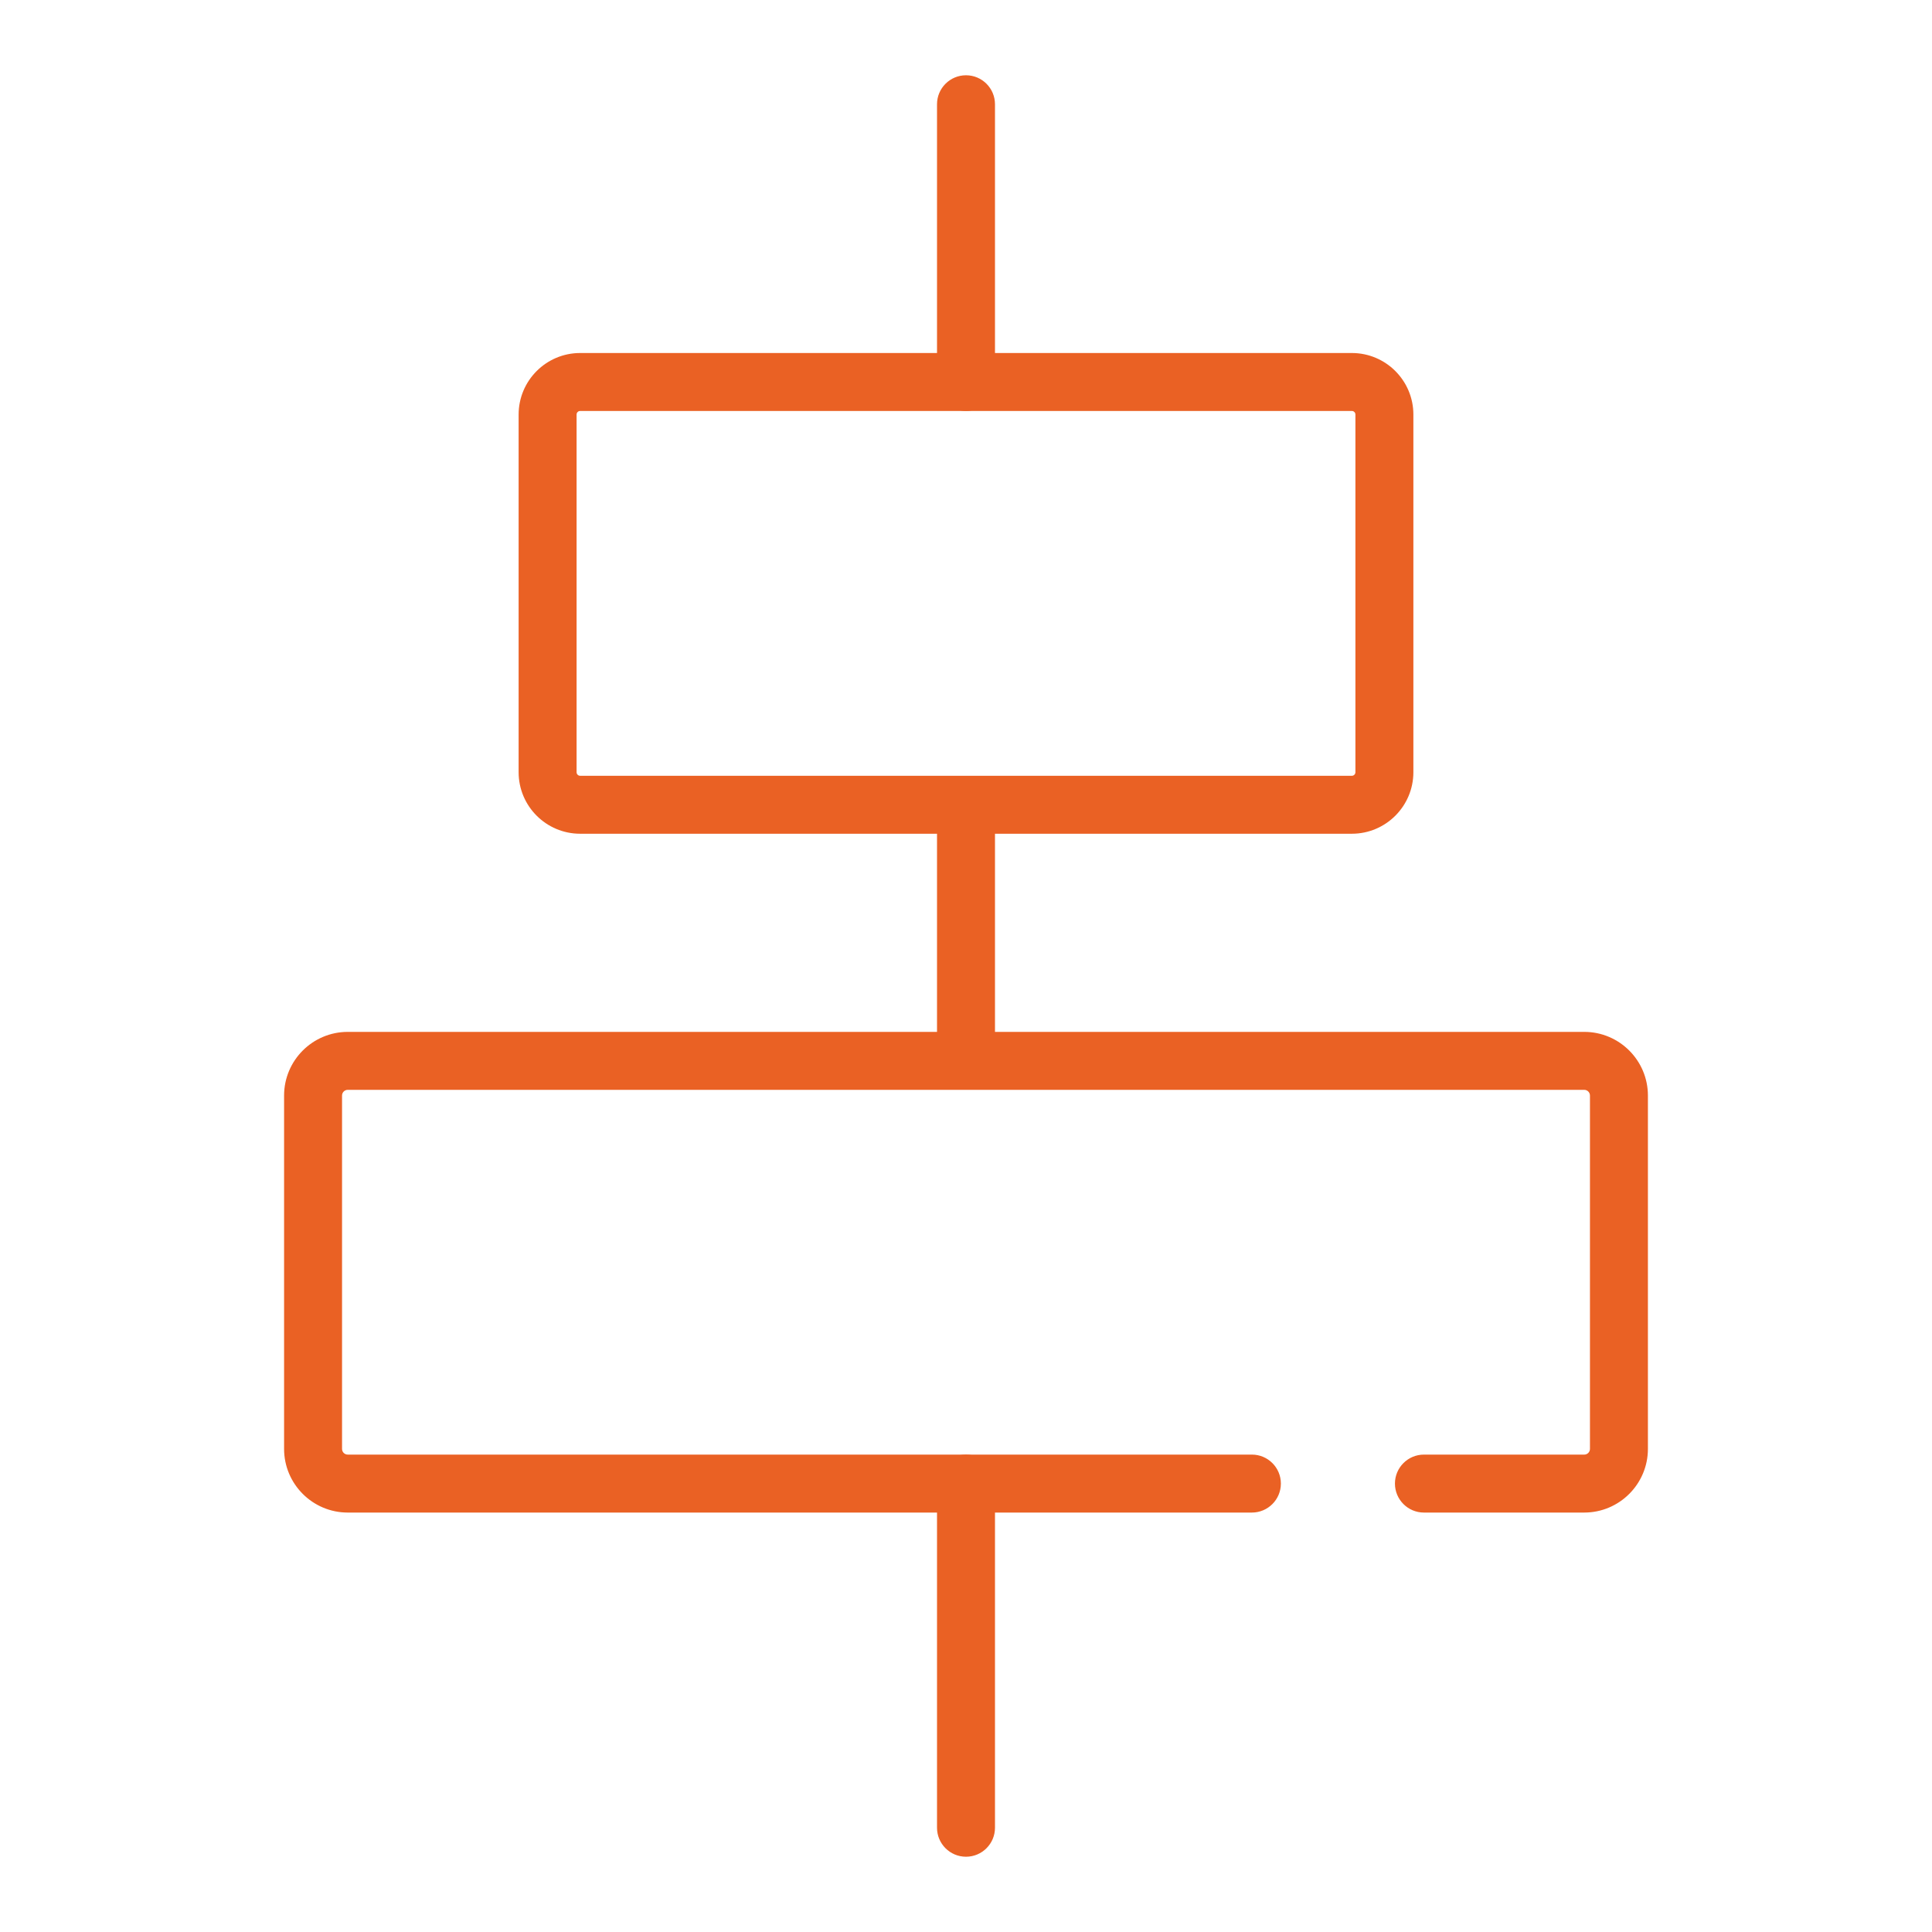
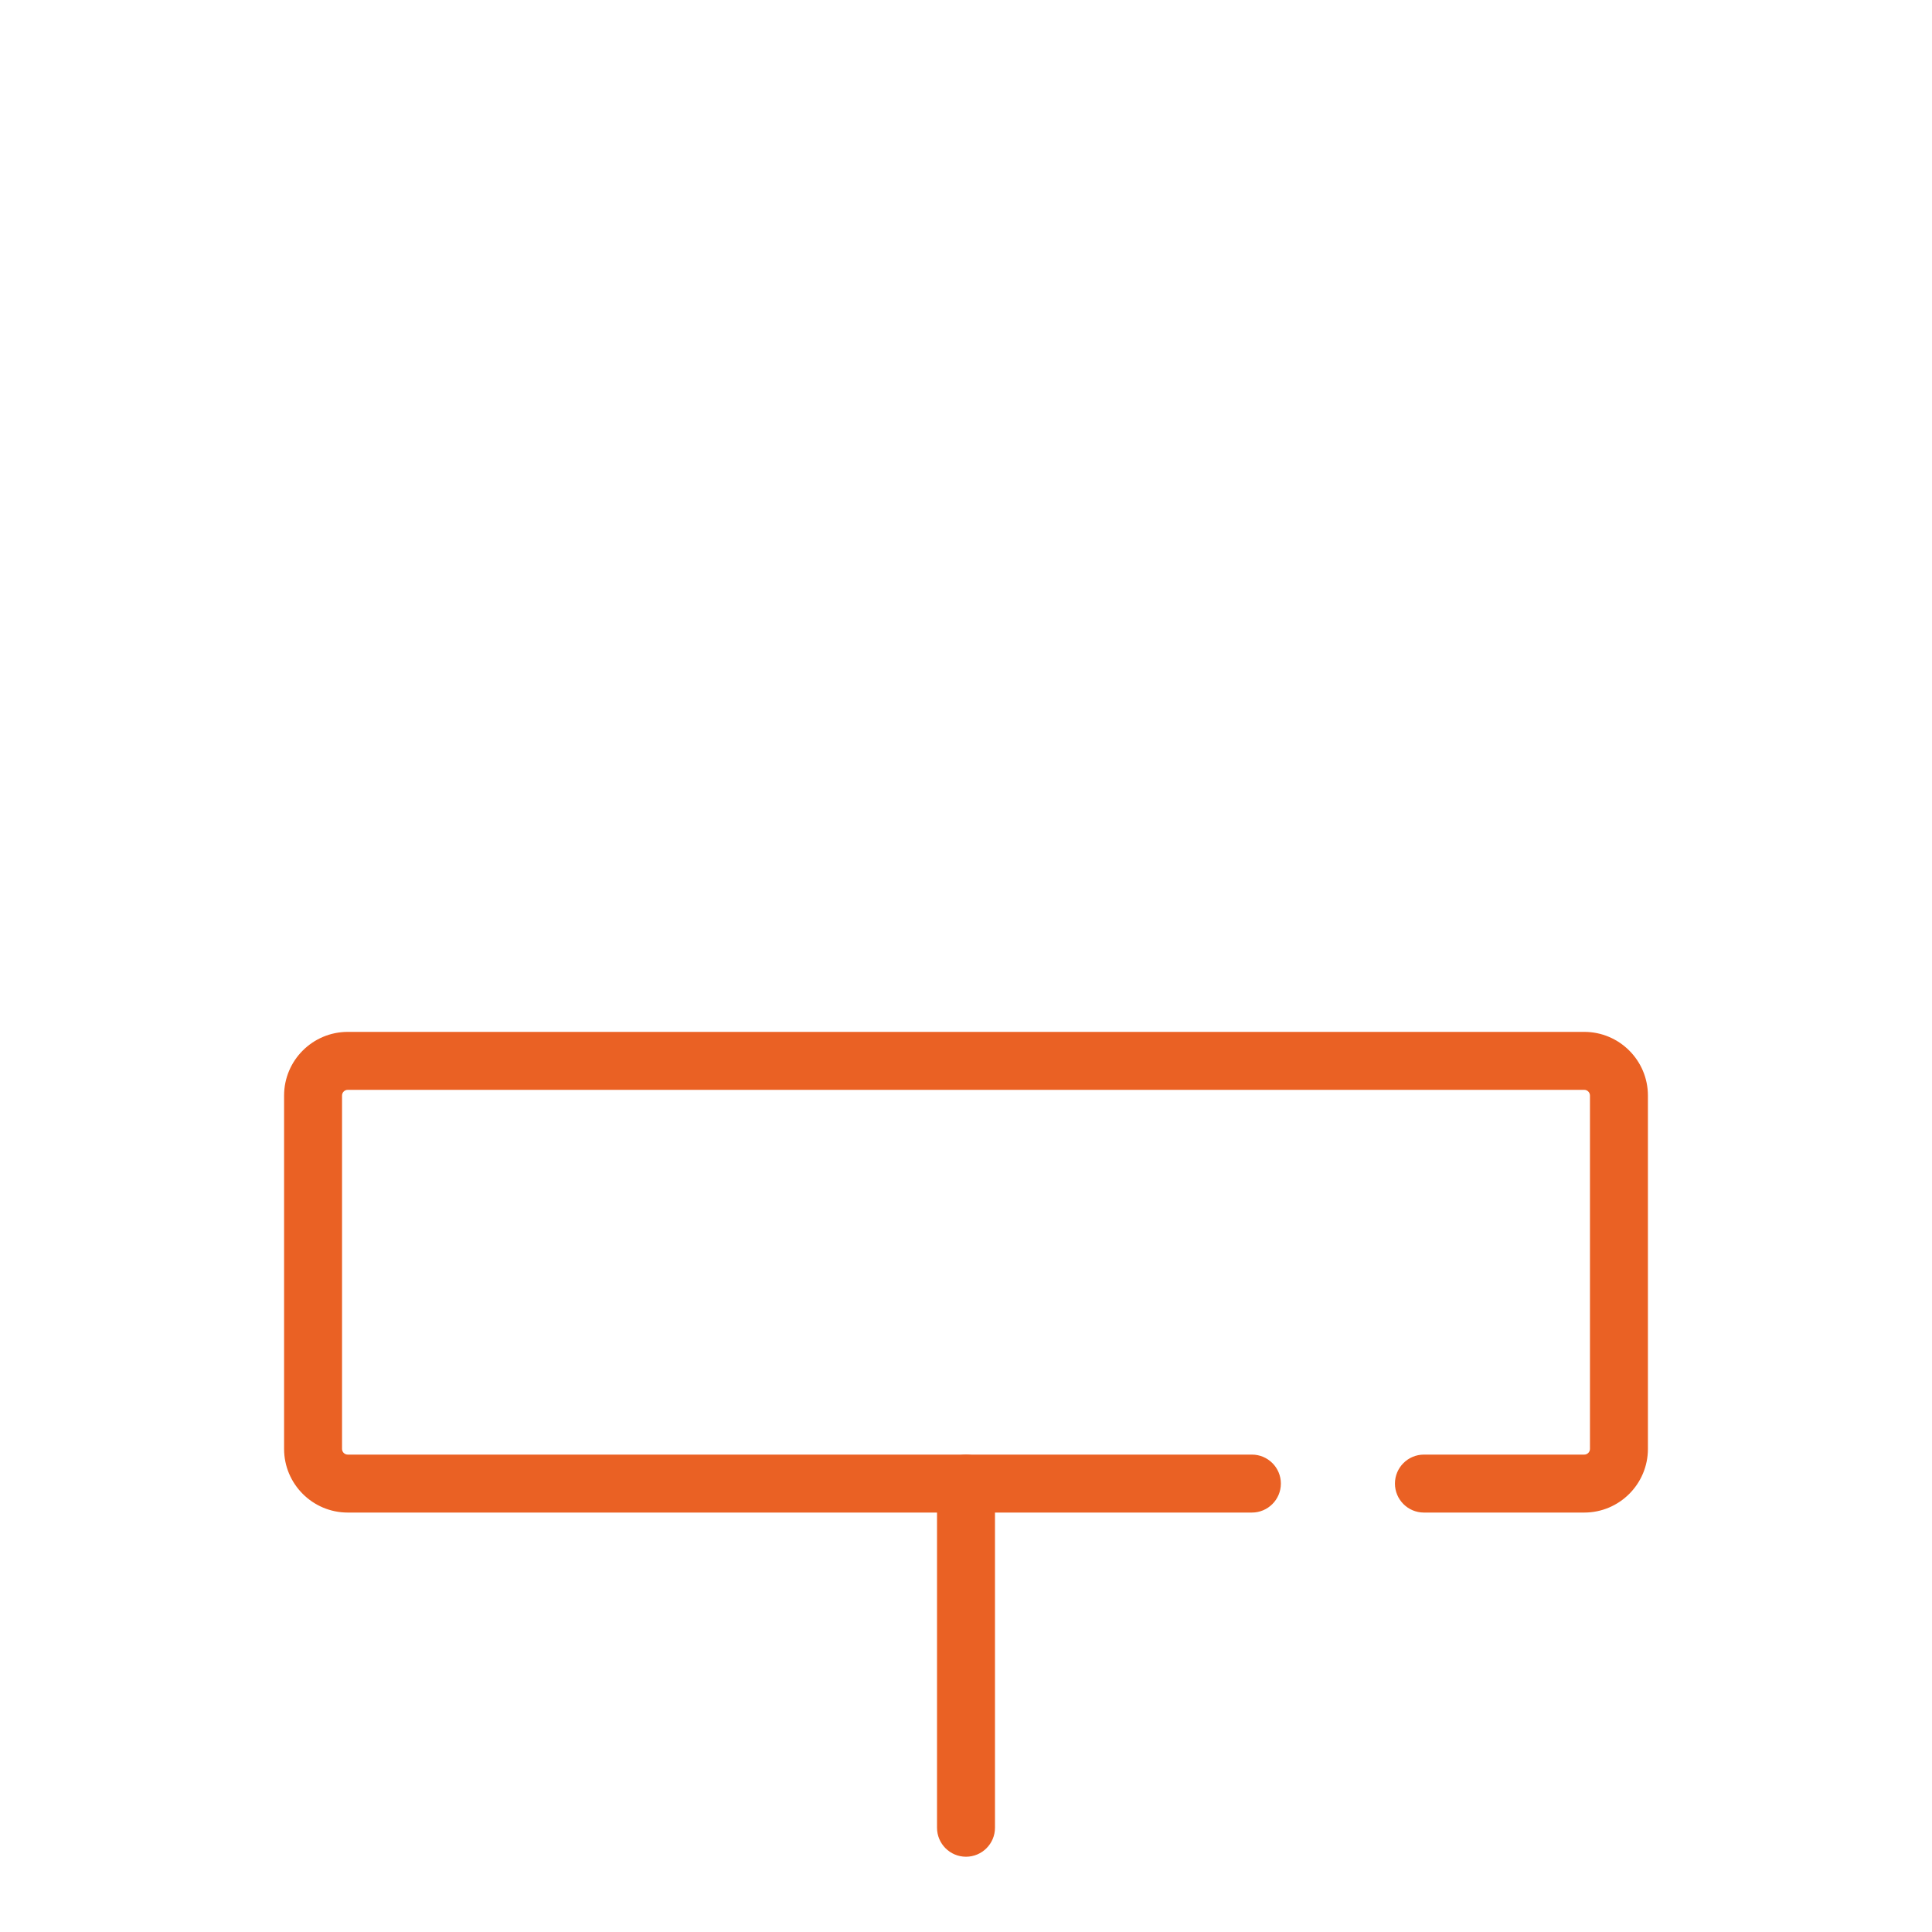
<svg xmlns="http://www.w3.org/2000/svg" id="Layer_1" data-name="Layer 1" viewBox="0 0 500 500">
  <defs>
    <style>      .cls-1 {        fill: #ea6124;      }    </style>
  </defs>
-   <path class="cls-1" d="M349.86,215.77H150.14c-8.78,0-15.92-7.14-15.92-15.92V107.28c0-8.78,7.14-15.92,15.92-15.92h199.72c8.78,0,15.92,7.14,15.92,15.92v92.57c0,8.78-7.14,15.92-15.92,15.92ZM150.14,106.36c-.51,0-.92,.41-.92,.92v92.57c0,.51,.41,.92,.92,.92h199.72c.51,0,.92-.41,.92-.92V107.28c0-.51-.41-.92-.92-.92H150.14Z" />
  <path class="cls-1" d="M410,391.45h-41.49c-4.14,0-7.5-3.36-7.5-7.5s3.36-7.5,7.5-7.5h41.49c.82,0,1.48-.66,1.48-1.48v-91.44c0-.82-.66-1.48-1.48-1.48H90c-.82,0-1.48,.66-1.48,1.48v91.44c0,.82,.66,1.48,1.48,1.48h233.99c4.14,0,7.5,3.36,7.5,7.5s-3.36,7.5-7.5,7.5H90c-9.09,0-16.48-7.39-16.48-16.48v-91.44c0-9.09,7.39-16.48,16.48-16.48H410c9.09,0,16.48,7.39,16.48,16.48v91.44c0,9.09-7.39,16.48-16.48,16.48Z" />
-   <path class="cls-1" d="M250,106.36c-4.14,0-7.5-3.36-7.5-7.5V26.98c0-4.14,3.36-7.5,7.5-7.5s7.5,3.36,7.5,7.5V98.86c0,4.14-3.36,7.5-7.5,7.5Z" />
-   <rect class="cls-1" x="242.5" y="208.27" width="15" height="66.28" />
  <path class="cls-1" d="M250,480.52c-4.14,0-7.5-3.36-7.5-7.5v-89.07c0-4.14,3.36-7.5,7.5-7.5s7.5,3.36,7.5,7.5v89.07c0,4.14-3.36,7.5-7.5,7.5Z" />
</svg>